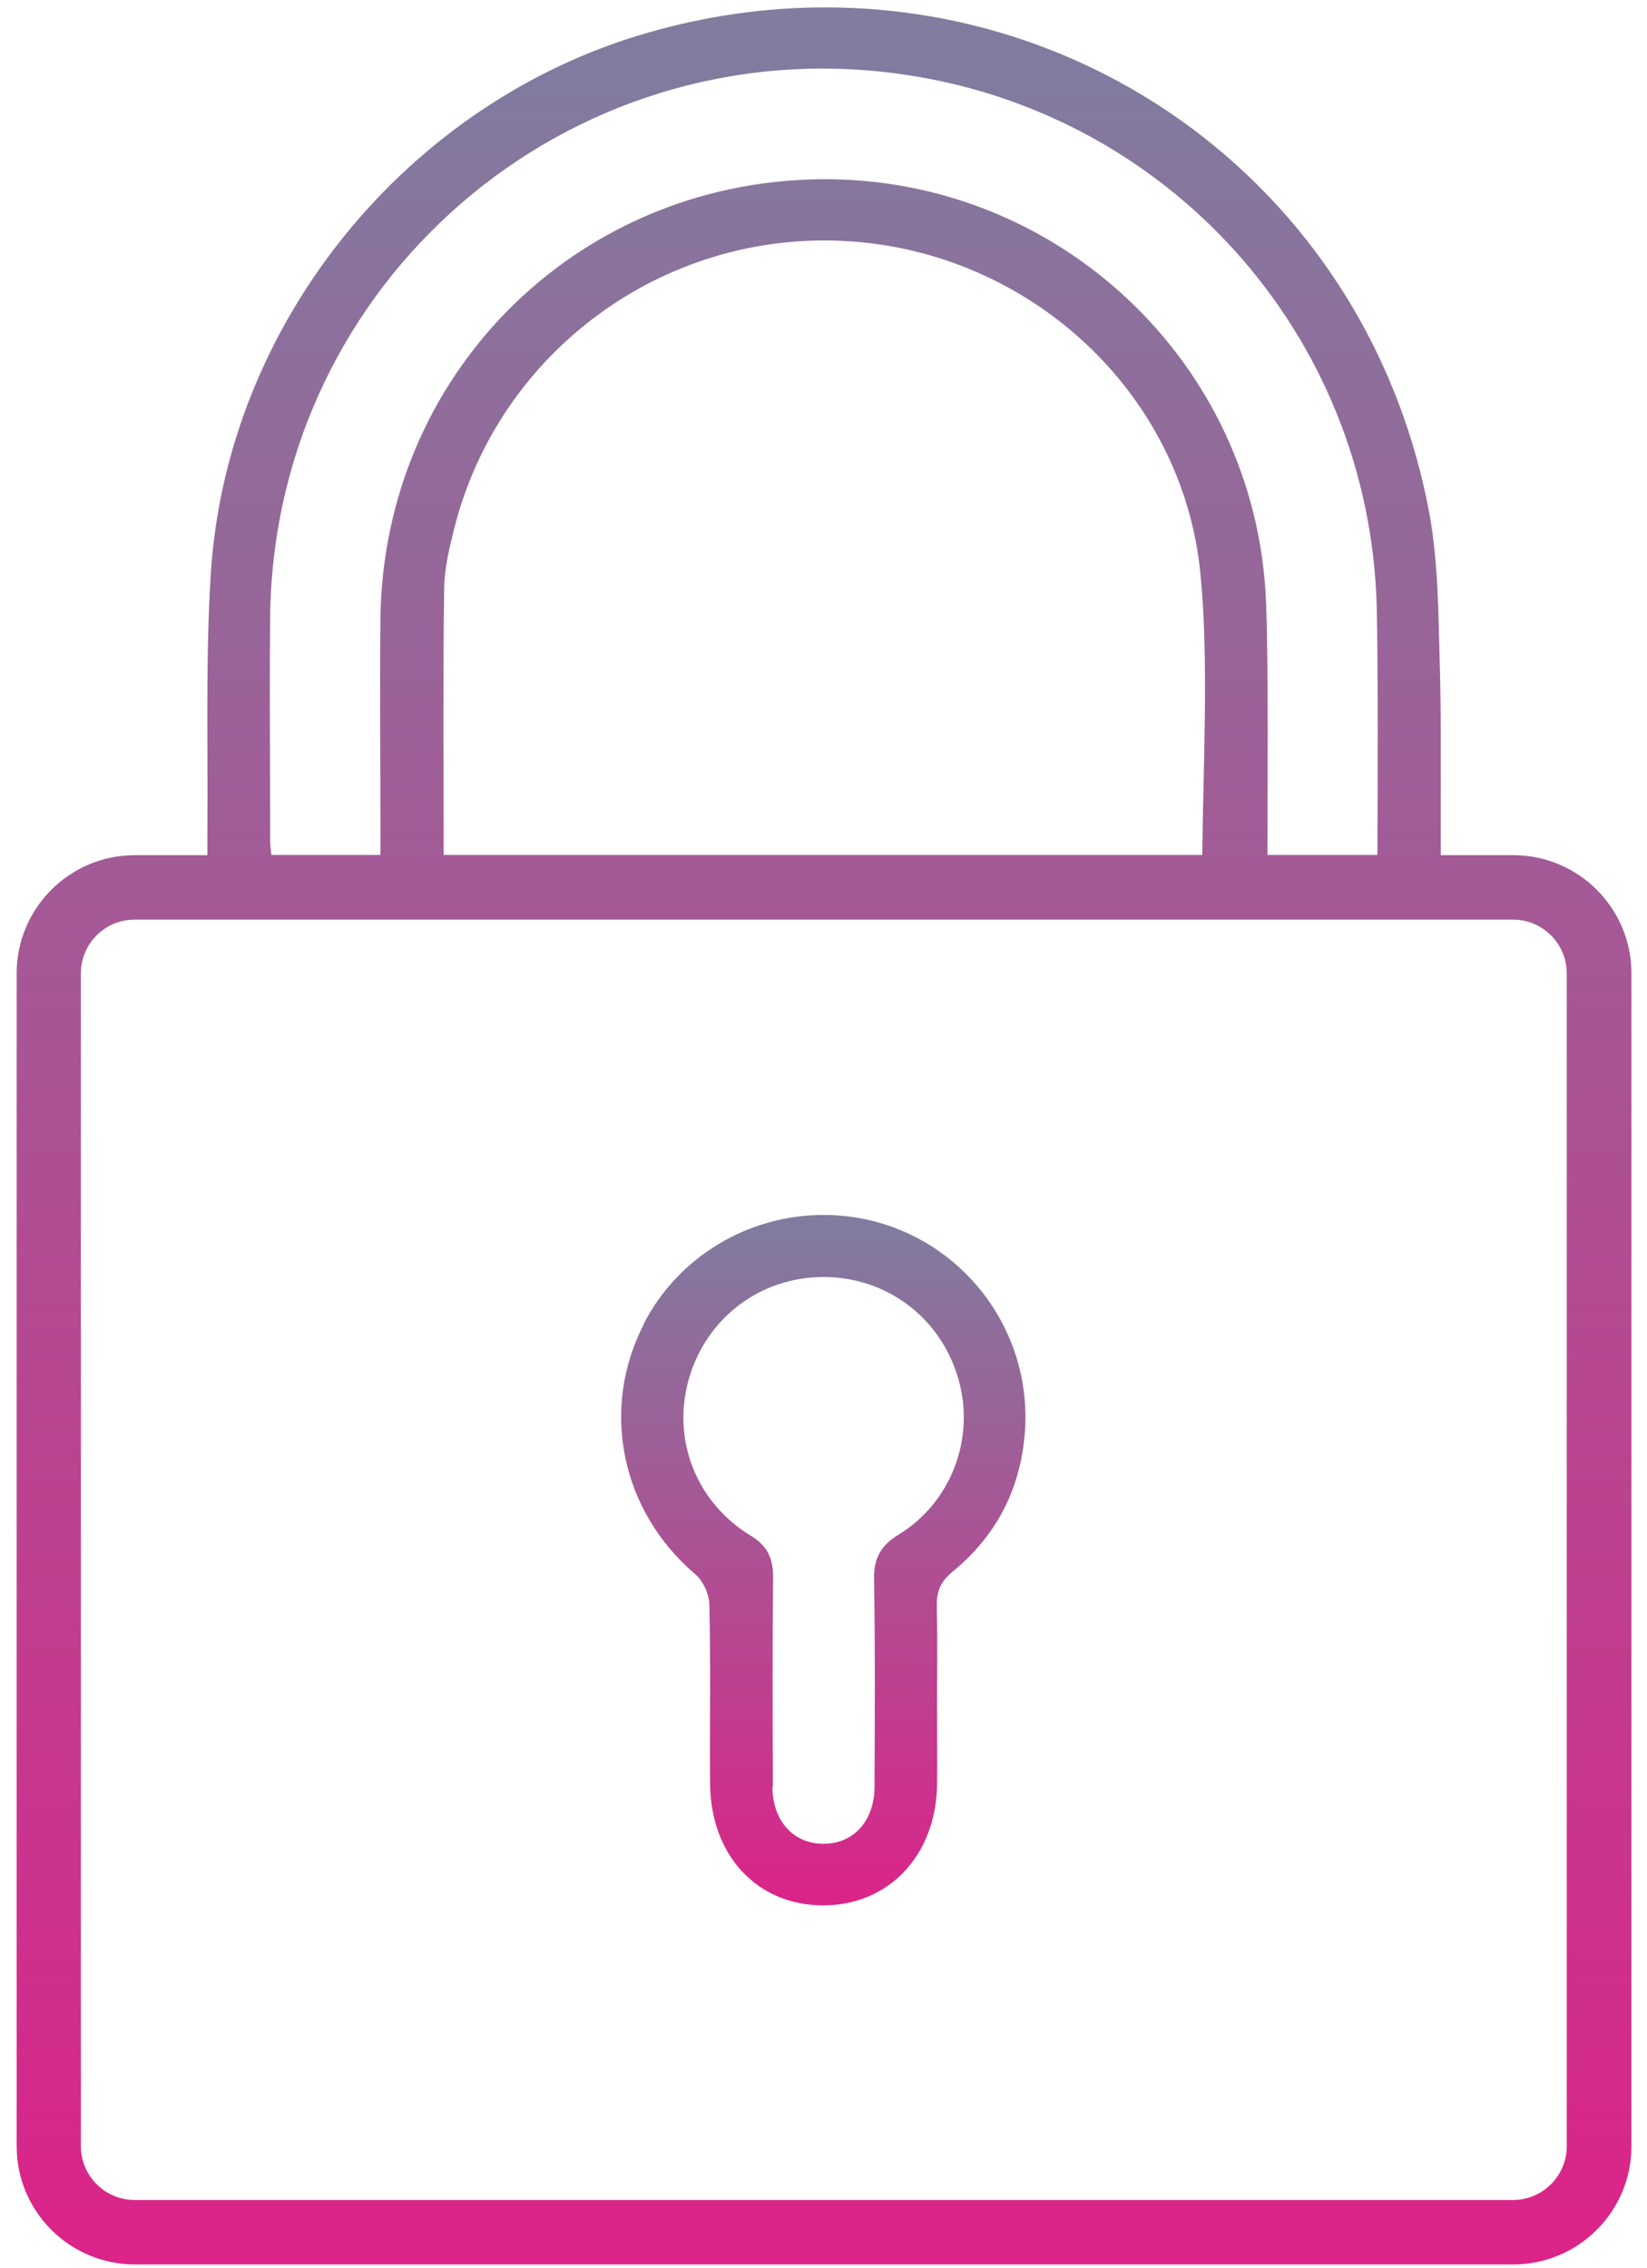
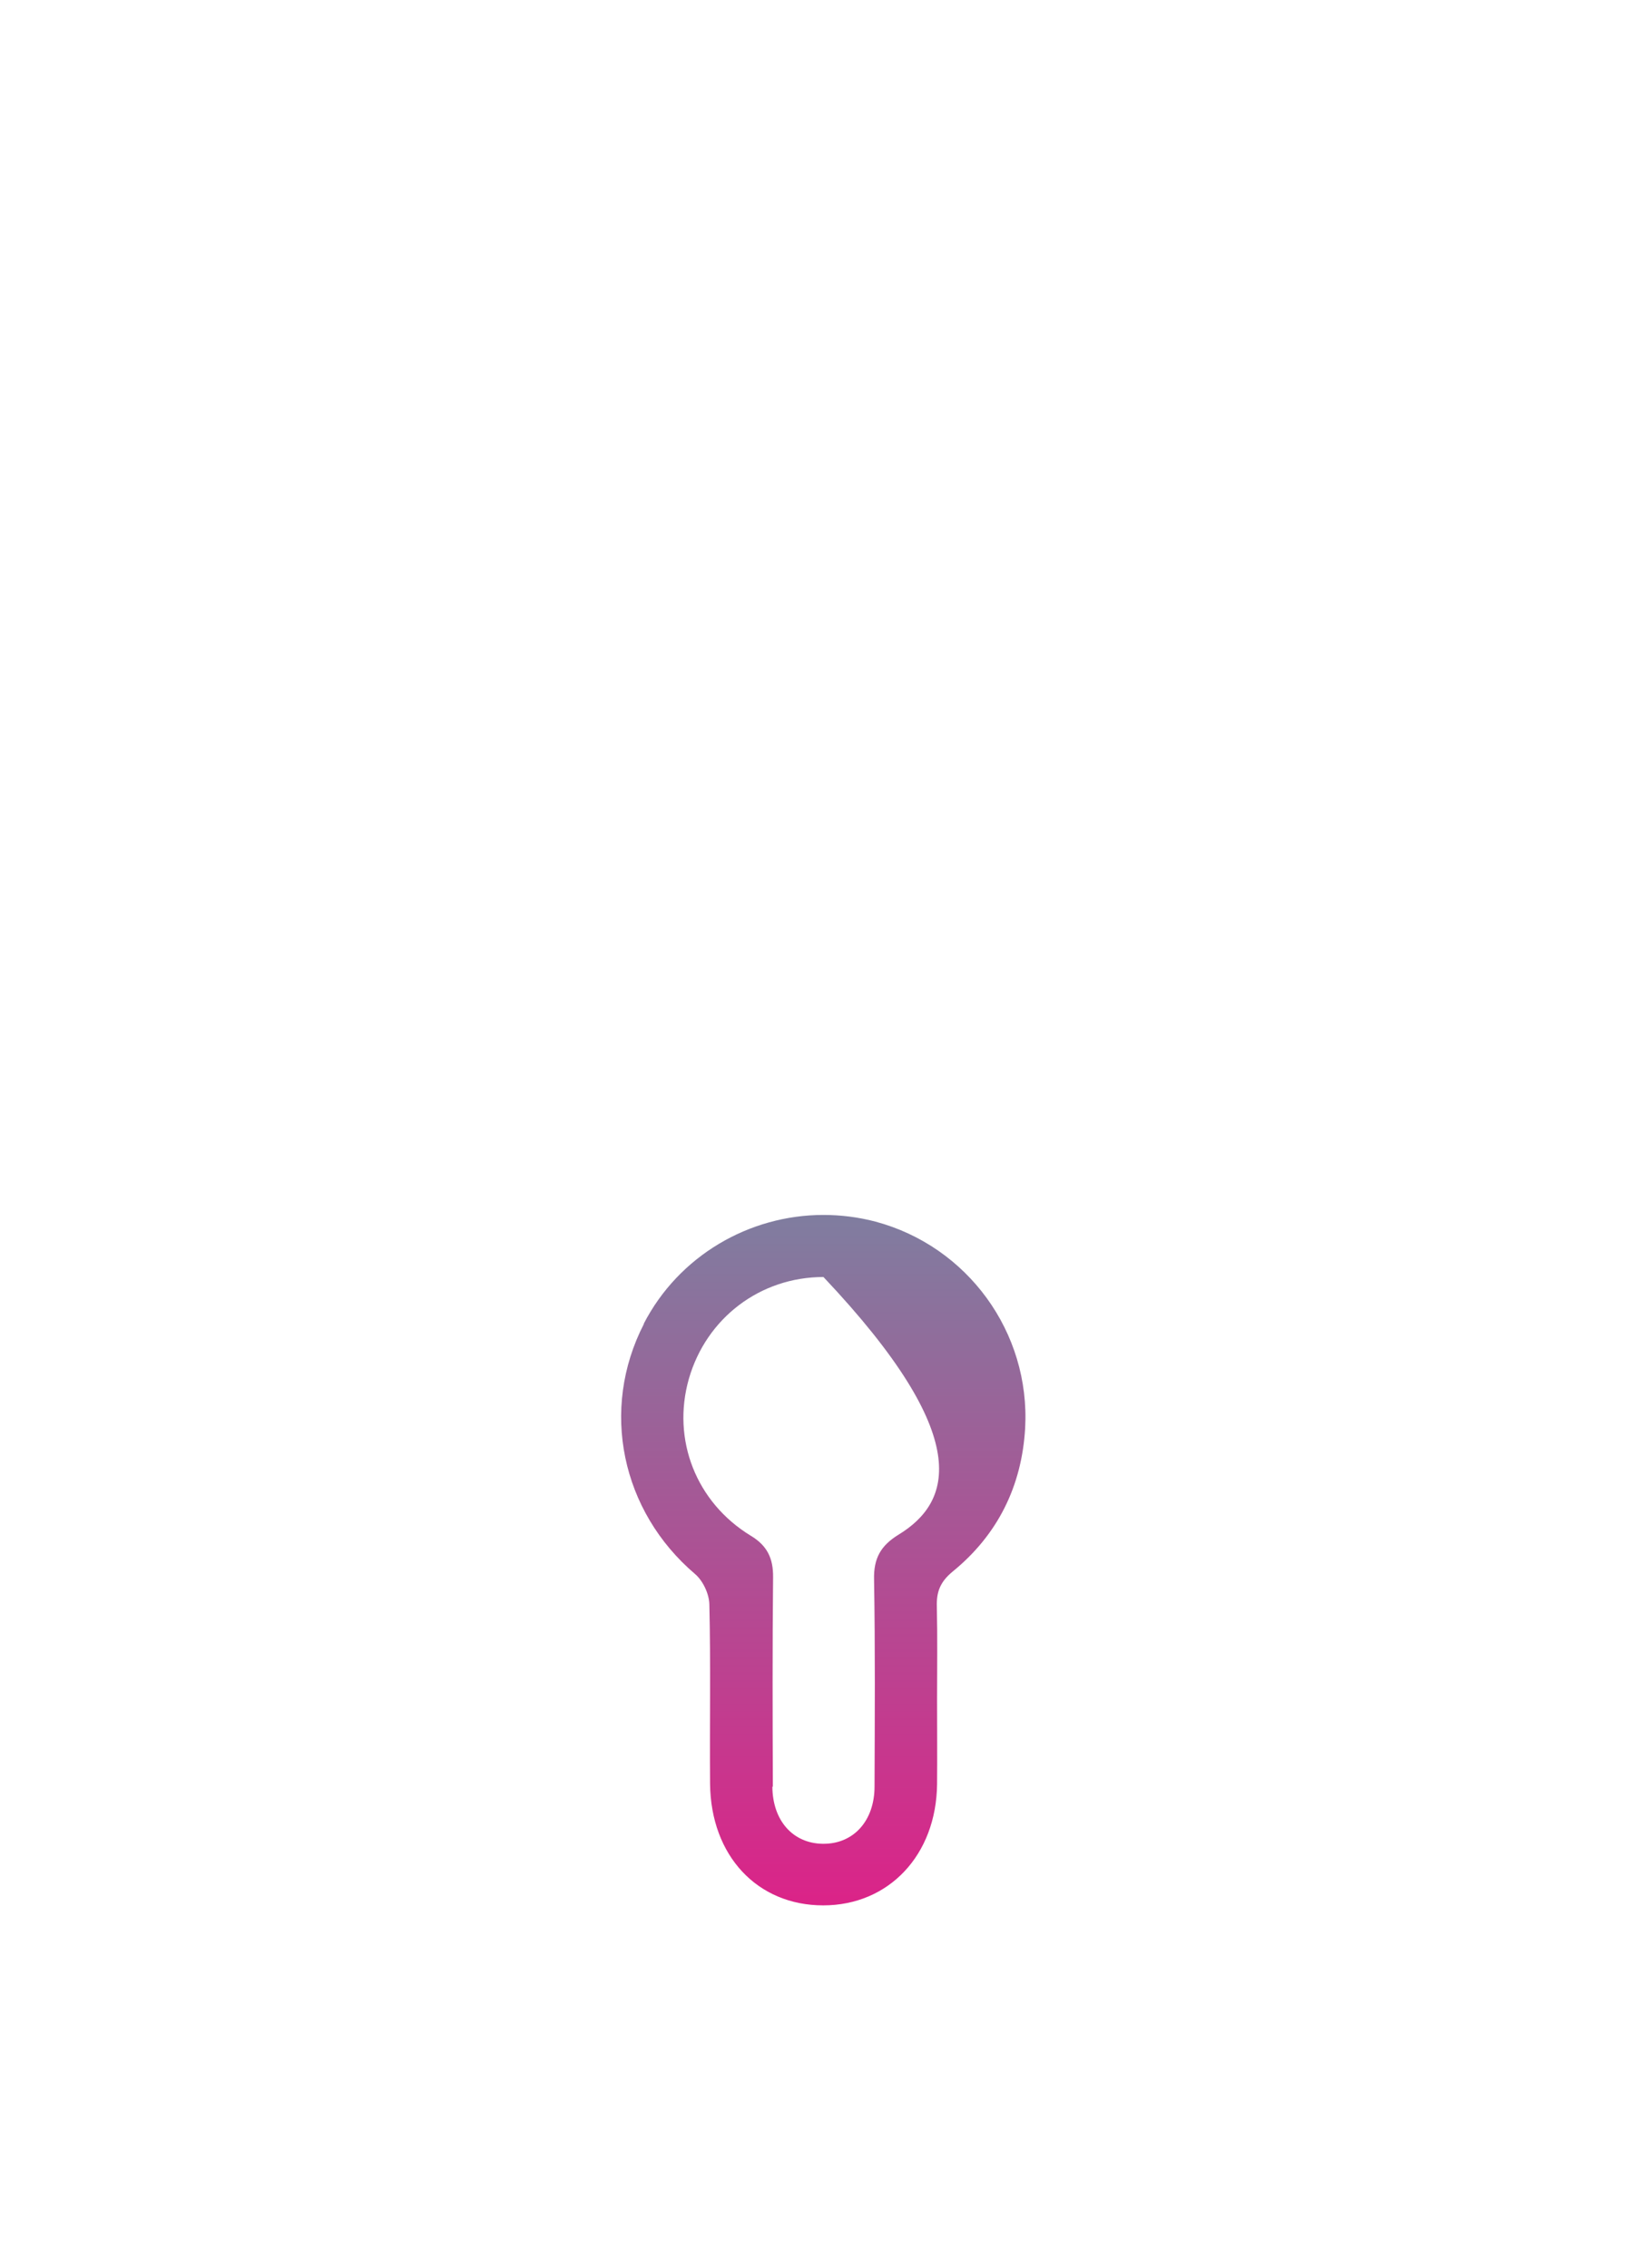
<svg xmlns="http://www.w3.org/2000/svg" width="69" height="95" viewBox="0 0 69 95" fill="none">
-   <path d="M32.378 74.84C32.368 71.92 32.358 68.99 32.388 66.07C32.398 65.27 32.138 64.74 31.458 64.33C29.158 62.93 28.138 60.3 28.858 57.76C29.588 55.21 31.848 53.49 34.498 53.49C37.148 53.49 39.408 55.19 40.148 57.75C40.868 60.23 39.858 62.93 37.648 64.28C36.898 64.74 36.598 65.27 36.618 66.16C36.668 69.05 36.648 71.94 36.638 74.83C36.638 76.27 35.758 77.23 34.508 77.23H34.458C33.218 77.21 32.368 76.26 32.358 74.84M26.978 55.45C25.128 59.04 26.028 63.3 29.118 65.93C29.448 66.21 29.708 66.76 29.718 67.2C29.778 69.71 29.728 72.21 29.748 74.72C29.778 77.73 31.728 79.81 34.488 79.81C37.238 79.81 39.228 77.7 39.258 74.73C39.268 73.54 39.258 72.35 39.258 71.16C39.258 69.87 39.278 68.59 39.248 67.3C39.228 66.68 39.388 66.26 39.908 65.83C41.798 64.29 42.808 62.25 42.948 59.82C43.168 55.8 40.528 52.2 36.678 51.17C35.958 50.98 35.218 50.89 34.498 50.89C31.388 50.89 28.438 52.6 26.968 55.45" fill="url(#paint0_linear_40_8832)" />
-   <path d="M3.388 89.9V40.77C3.388 39.53 4.398 38.52 5.638 38.52H63.388C64.628 38.52 65.638 39.53 65.638 40.77V89.9C65.638 91.14 64.628 92.15 63.388 92.15H5.638C4.398 92.15 3.388 91.14 3.388 89.9ZM18.608 24.66C18.618 23.81 18.828 22.94 19.038 22.1C20.928 14.69 27.838 9.65 35.478 10.1C43.078 10.54 49.528 16.38 50.288 24C50.648 27.57 50.408 32.02 50.368 35.81H18.588C18.588 32.06 18.558 28.36 18.608 24.66ZM11.318 35.23C11.318 32.08 11.288 28.92 11.318 25.77C11.508 11.82 23.758 1.25 37.568 3.08C48.898 4.58 57.398 14.02 57.678 25.45C57.738 28 57.718 33.15 57.708 35.81H53.098C53.098 33.06 53.148 27.81 53.038 25.17C52.618 15.17 44.268 7.35 34.268 7.51C24.078 7.67 16.048 15.73 15.938 25.93C15.908 28.89 15.938 31.85 15.938 34.81V35.81H11.368C11.348 35.61 11.318 35.42 11.318 35.23ZM34.568 0.31C32.128 0.31 29.638 0.65 27.138 1.37C17.028 4.27 9.468 13.58 8.828 24.08C8.608 27.64 8.718 31.22 8.688 34.79C8.688 35.11 8.688 35.44 8.688 35.82H5.648C2.918 35.82 0.698 38.04 0.698 40.77V89.9C0.698 92.63 2.918 94.85 5.648 94.85H63.398C66.128 94.85 68.348 92.63 68.348 89.9V40.77C68.348 38.04 66.128 35.82 63.398 35.82H60.358V33.27C60.358 32.61 60.358 31.96 60.358 31.31V30.82C60.358 29.81 60.348 28.81 60.318 27.82C60.258 25.7 60.258 23.55 59.878 21.48C57.498 8.78 46.748 0.32 34.598 0.31H34.568Z" fill="url(#paint1_linear_40_8832)" />
+   <path d="M32.378 74.84C32.368 71.92 32.358 68.99 32.388 66.07C32.398 65.27 32.138 64.74 31.458 64.33C29.158 62.93 28.138 60.3 28.858 57.76C29.588 55.21 31.848 53.49 34.498 53.49C40.868 60.23 39.858 62.93 37.648 64.28C36.898 64.74 36.598 65.27 36.618 66.16C36.668 69.05 36.648 71.94 36.638 74.83C36.638 76.27 35.758 77.23 34.508 77.23H34.458C33.218 77.21 32.368 76.26 32.358 74.84M26.978 55.45C25.128 59.04 26.028 63.3 29.118 65.93C29.448 66.21 29.708 66.76 29.718 67.2C29.778 69.71 29.728 72.21 29.748 74.72C29.778 77.73 31.728 79.81 34.488 79.81C37.238 79.81 39.228 77.7 39.258 74.73C39.268 73.54 39.258 72.35 39.258 71.16C39.258 69.87 39.278 68.59 39.248 67.3C39.228 66.68 39.388 66.26 39.908 65.83C41.798 64.29 42.808 62.25 42.948 59.82C43.168 55.8 40.528 52.2 36.678 51.17C35.958 50.98 35.218 50.89 34.498 50.89C31.388 50.89 28.438 52.6 26.968 55.45" fill="url(#paint0_linear_40_8832)" />
  <defs>
    <linearGradient id="paint0_linear_40_8832" x1="34.424" y1="13.037" x2="34.424" y2="96.081" gradientUnits="userSpaceOnUse">
      <stop stop-color="#27D4B6" />
      <stop offset="0.12" stop-color="#27D4B6" />
      <stop offset="0.94" stop-color="#FF007F" />
      <stop offset="1" stop-color="#FF007F" />
    </linearGradient>
    <linearGradient id="paint1_linear_40_8832" x1="34.251" y1="-123.43" x2="34.251" y2="148.039" gradientUnits="userSpaceOnUse">
      <stop stop-color="#27D4B6" />
      <stop offset="0.12" stop-color="#27D4B6" />
      <stop offset="0.94" stop-color="#FF007F" />
      <stop offset="1" stop-color="#FF007F" />
    </linearGradient>
  </defs>
</svg>